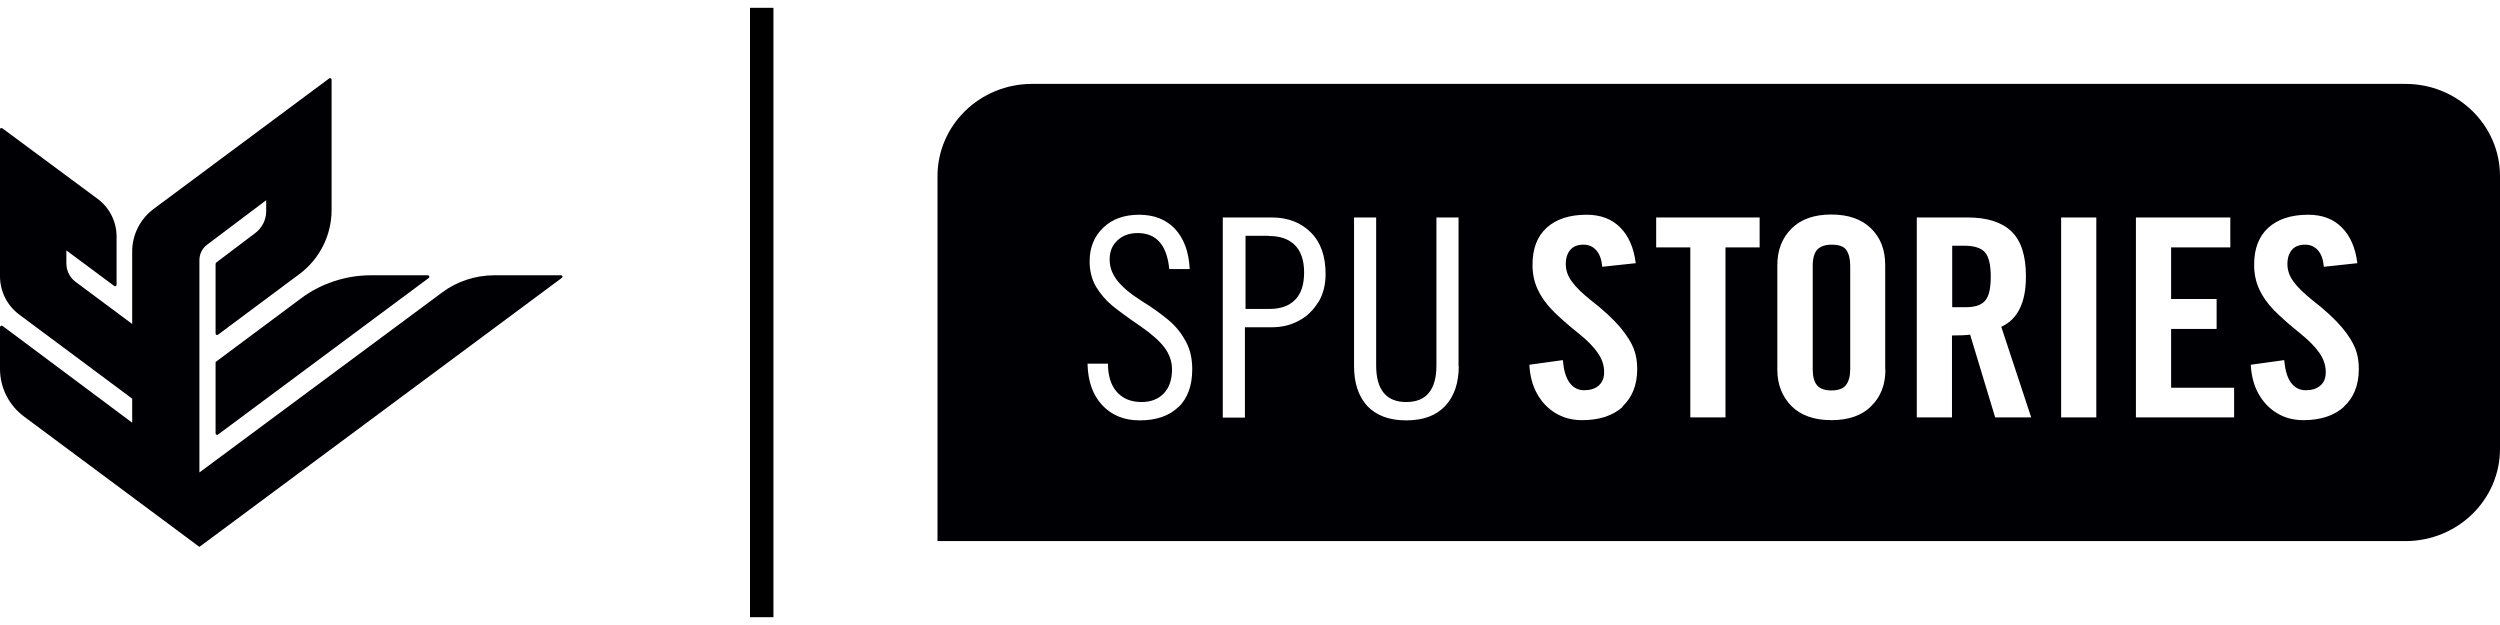
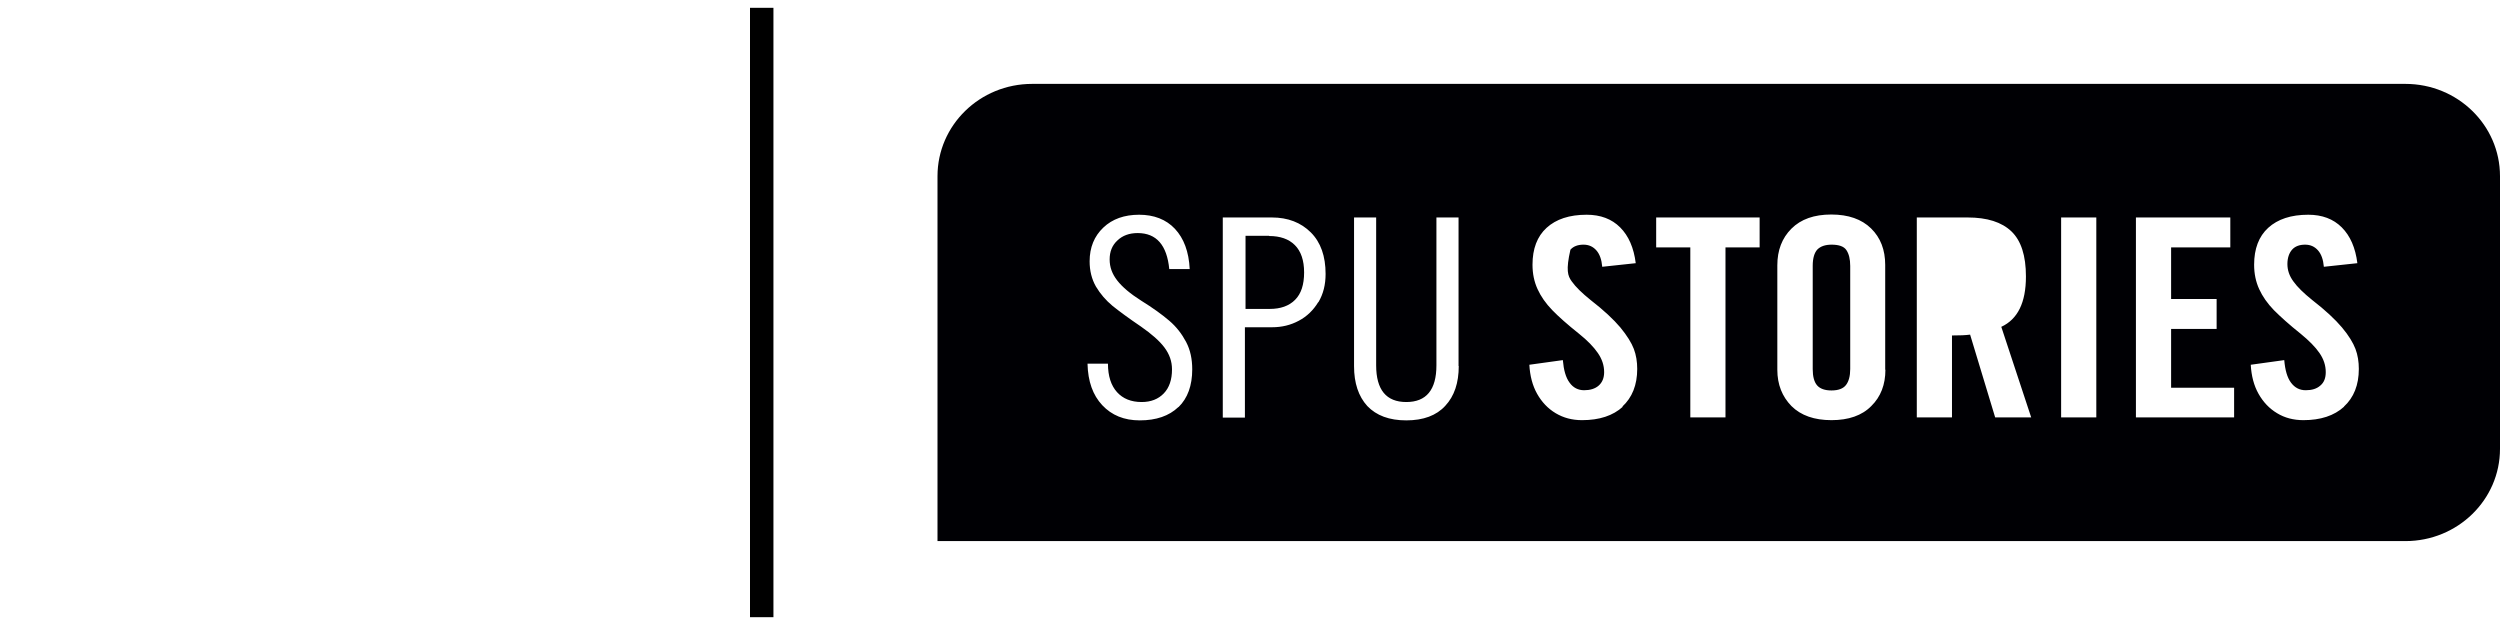
<svg xmlns="http://www.w3.org/2000/svg" width="160" height="40" viewBox="0 0 160 40" fill="none">
  <g clip-path="url(#clip0_814_7277)">
-     <path d="M35.91 17.619H31.608C30.42 17.619 29.223 18.022 28.305 18.711C27.387 19.391 12.762 30.238 12.762 30.238V16.653C12.762 16.259 12.942 15.892 13.257 15.659L17.037 12.813V13.511C17.037 14.066 16.776 14.585 16.335 14.916L13.86 16.787C13.824 16.814 13.797 16.858 13.797 16.912V21.342C13.797 21.423 13.887 21.468 13.95 21.423L19.152 17.548C20.457 16.581 21.222 15.059 21.222 13.44V5.098C21.222 5.018 21.132 4.973 21.069 5.018L9.837 13.368C8.973 14.012 8.46 15.024 8.46 16.089V20.734L7.605 20.098L4.815 18.022C4.455 17.744 4.248 17.315 4.248 16.858V16.026L7.308 18.299C7.371 18.344 7.461 18.299 7.461 18.228V15.131C7.461 14.191 7.011 13.296 6.255 12.732L0.153 8.213C0.09 8.159 0 8.204 0 8.284V15.74V17.682C0 18.648 0.459 19.561 1.233 20.134L8.46 25.513V27.052L0.162 20.859C0.099 20.814 0 20.859 0 20.94V23.607C0 24.806 0.567 25.942 1.539 26.659L12.762 35L35.964 17.78C36.036 17.727 36 17.619 35.91 17.619ZM19.278 19.087C20.511 18.165 22.086 17.628 23.67 17.619H27.387C27.477 17.619 27.513 17.735 27.441 17.789L13.95 27.813C13.887 27.858 13.797 27.813 13.797 27.733V23.168C13.797 23.168 18.045 20 19.278 19.087Z" fill="#000004" />
-   </g>
+     </g>
  <line x1="48.75" y1="0.5" x2="48.75" y2="39.5" stroke="black" stroke-width="1.5" />
  <g clip-path="url(#clip1_814_7277)">
    <path d="M81.224 15.092H79.714V19.771H81.265C81.953 19.771 82.492 19.582 82.883 19.191C83.274 18.8 83.463 18.22 83.463 17.438C83.463 16.656 83.26 16.076 82.869 15.685C82.478 15.294 81.925 15.105 81.224 15.105" fill="#000004" />
-     <path d="M150.022 26.027C149.388 26.607 148.511 26.89 147.419 26.89C146.785 26.89 146.219 26.742 145.734 26.445C145.235 26.148 144.844 25.73 144.547 25.205C144.25 24.679 144.088 24.058 144.048 23.344L146.192 23.047C146.246 23.681 146.381 24.166 146.624 24.49C146.866 24.814 147.176 24.975 147.567 24.975C147.958 24.975 148.269 24.881 148.498 24.679C148.741 24.477 148.848 24.193 148.848 23.816C148.848 23.384 148.714 22.98 148.444 22.589C148.174 22.198 147.77 21.793 147.244 21.362C146.516 20.782 145.949 20.269 145.531 19.851C145.113 19.42 144.803 18.975 144.587 18.503C144.372 18.031 144.264 17.518 144.264 16.939C144.264 15.927 144.56 15.132 145.167 14.579C145.774 14.026 146.624 13.743 147.729 13.743C148.619 13.743 149.334 14.013 149.873 14.552C150.413 15.091 150.75 15.86 150.871 16.844L148.727 17.074C148.687 16.615 148.565 16.265 148.35 16.022C148.134 15.779 147.864 15.658 147.527 15.658C147.163 15.658 146.88 15.766 146.691 15.981C146.502 16.197 146.394 16.507 146.394 16.898C146.394 17.289 146.516 17.653 146.772 18.004C147.028 18.368 147.433 18.759 147.985 19.204C148.821 19.851 149.455 20.445 149.887 20.957C150.318 21.47 150.601 21.941 150.75 22.332C150.898 22.724 150.965 23.155 150.965 23.613C150.965 24.638 150.642 25.447 150.008 26.027M142.996 26.715H136.699V13.918H142.74V15.833H138.951V19.137H141.864V21.051H138.951V24.814H142.983V26.728L142.996 26.715ZM134.164 26.715H131.912V13.918H134.164V26.715ZM127.691 26.715L126.087 21.416C125.79 21.456 125.413 21.47 124.927 21.47V26.715H122.675V13.918H125.925C127.179 13.918 128.109 14.215 128.73 14.808C129.35 15.402 129.66 16.359 129.66 17.694C129.66 19.366 129.134 20.431 128.083 20.917L129.997 26.715H127.705H127.691ZM120.666 23.667C120.666 24.611 120.369 25.393 119.763 25.987C119.169 26.593 118.306 26.89 117.214 26.89C116.122 26.89 115.259 26.593 114.652 25.987C114.059 25.38 113.749 24.611 113.749 23.667V16.979C113.749 16.022 114.045 15.24 114.652 14.633C115.259 14.026 116.108 13.729 117.201 13.729C118.293 13.729 119.142 14.026 119.749 14.619C120.356 15.213 120.653 15.995 120.653 16.952V23.654L120.666 23.667ZM112.616 15.833H110.431V26.715H108.18V15.833H105.995V13.918H112.616V15.833ZM103.865 26.027C103.231 26.607 102.354 26.89 101.249 26.89C100.615 26.89 100.062 26.742 99.563 26.445C99.064 26.148 98.673 25.73 98.376 25.205C98.08 24.679 97.918 24.058 97.878 23.344L100.022 23.047C100.076 23.681 100.21 24.166 100.453 24.49C100.682 24.814 101.006 24.975 101.383 24.975C101.761 24.975 102.085 24.881 102.314 24.679C102.543 24.477 102.665 24.193 102.665 23.816C102.665 23.384 102.53 22.98 102.26 22.589C101.99 22.198 101.599 21.793 101.06 21.362C100.332 20.782 99.752 20.269 99.347 19.851C98.929 19.42 98.619 18.975 98.403 18.503C98.188 18.031 98.08 17.518 98.08 16.939C98.08 15.927 98.376 15.132 98.983 14.579C99.59 14.026 100.44 13.743 101.545 13.743C102.435 13.743 103.15 14.013 103.689 14.552C104.229 15.091 104.566 15.86 104.687 16.844L102.543 17.074C102.503 16.615 102.381 16.265 102.166 16.022C101.95 15.779 101.68 15.658 101.343 15.658C100.979 15.658 100.696 15.766 100.507 15.981C100.318 16.197 100.21 16.507 100.21 16.898C100.21 17.289 100.332 17.653 100.588 18.004C100.844 18.368 101.249 18.759 101.802 19.204C102.638 19.851 103.271 20.445 103.703 20.957C104.134 21.483 104.417 21.941 104.566 22.332C104.714 22.724 104.782 23.155 104.782 23.613C104.782 24.638 104.458 25.447 103.824 26.027M93.36 23.425C93.36 24.503 93.077 25.353 92.497 25.973C91.931 26.593 91.095 26.904 90.003 26.904C88.91 26.904 88.088 26.593 87.508 25.987C86.942 25.366 86.659 24.517 86.659 23.438V13.918H88.074V23.384C88.074 24.948 88.722 25.73 90.003 25.73C91.284 25.73 91.931 24.948 91.931 23.384V13.918H93.347V23.425H93.36ZM84.366 19.339C84.056 19.851 83.638 20.256 83.126 20.526C82.6 20.809 82.033 20.944 81.413 20.944H79.674V26.728H78.258V13.918H81.4C82.424 13.918 83.26 14.242 83.894 14.876C84.528 15.509 84.838 16.399 84.838 17.532C84.838 18.22 84.69 18.813 84.38 19.339M75.413 26.054C74.819 26.62 73.997 26.904 72.945 26.904C71.947 26.904 71.152 26.58 70.545 25.933C69.938 25.285 69.628 24.409 69.601 23.276H70.909C70.909 24.072 71.111 24.679 71.489 25.097C71.866 25.515 72.392 25.73 73.066 25.73C73.66 25.73 74.132 25.542 74.482 25.178C74.833 24.814 75.008 24.301 75.008 23.64C75.008 23.128 74.846 22.67 74.523 22.238C74.199 21.807 73.7 21.375 73.026 20.903C72.23 20.364 71.61 19.905 71.192 19.568C70.774 19.218 70.423 18.813 70.14 18.341C69.871 17.869 69.736 17.33 69.736 16.723C69.736 15.833 70.032 15.118 70.612 14.566C71.192 14.013 71.961 13.743 72.904 13.743C73.848 13.743 74.63 14.04 75.197 14.646C75.763 15.253 76.087 16.103 76.141 17.222H74.833C74.684 15.685 74.01 14.916 72.81 14.916C72.271 14.916 71.839 15.078 71.516 15.388C71.178 15.698 71.017 16.103 71.017 16.602C71.017 17.101 71.178 17.532 71.502 17.95C71.826 18.368 72.338 18.8 73.039 19.244C73.781 19.703 74.374 20.134 74.833 20.526C75.291 20.917 75.642 21.375 75.912 21.887C76.181 22.4 76.303 22.98 76.303 23.64C76.303 24.679 76.006 25.488 75.426 26.054M153.946 5.369H66.055C62.71 5.369 60 8.012 60 11.275V34.63H153.946C157.29 34.63 160 31.987 160 28.724V11.275C160 8.012 157.29 5.369 153.946 5.369Z" fill="#000004" />
+     <path d="M150.022 26.027C149.388 26.607 148.511 26.89 147.419 26.89C146.785 26.89 146.219 26.742 145.734 26.445C145.235 26.148 144.844 25.73 144.547 25.205C144.25 24.679 144.088 24.058 144.048 23.344L146.192 23.047C146.246 23.681 146.381 24.166 146.624 24.49C146.866 24.814 147.176 24.975 147.567 24.975C147.958 24.975 148.269 24.881 148.498 24.679C148.741 24.477 148.848 24.193 148.848 23.816C148.848 23.384 148.714 22.98 148.444 22.589C148.174 22.198 147.77 21.793 147.244 21.362C146.516 20.782 145.949 20.269 145.531 19.851C145.113 19.42 144.803 18.975 144.587 18.503C144.372 18.031 144.264 17.518 144.264 16.939C144.264 15.927 144.56 15.132 145.167 14.579C145.774 14.026 146.624 13.743 147.729 13.743C148.619 13.743 149.334 14.013 149.873 14.552C150.413 15.091 150.75 15.86 150.871 16.844L148.727 17.074C148.687 16.615 148.565 16.265 148.35 16.022C148.134 15.779 147.864 15.658 147.527 15.658C147.163 15.658 146.88 15.766 146.691 15.981C146.502 16.197 146.394 16.507 146.394 16.898C146.394 17.289 146.516 17.653 146.772 18.004C147.028 18.368 147.433 18.759 147.985 19.204C148.821 19.851 149.455 20.445 149.887 20.957C150.318 21.47 150.601 21.941 150.75 22.332C150.898 22.724 150.965 23.155 150.965 23.613C150.965 24.638 150.642 25.447 150.008 26.027M142.996 26.715H136.699V13.918H142.74V15.833H138.951V19.137H141.864V21.051H138.951V24.814H142.983V26.728L142.996 26.715ZM134.164 26.715H131.912V13.918H134.164V26.715ZM127.691 26.715L126.087 21.416C125.79 21.456 125.413 21.47 124.927 21.47V26.715H122.675V13.918H125.925C127.179 13.918 128.109 14.215 128.73 14.808C129.35 15.402 129.66 16.359 129.66 17.694C129.66 19.366 129.134 20.431 128.083 20.917L129.997 26.715H127.705H127.691ZM120.666 23.667C120.666 24.611 120.369 25.393 119.763 25.987C119.169 26.593 118.306 26.89 117.214 26.89C116.122 26.89 115.259 26.593 114.652 25.987C114.059 25.38 113.749 24.611 113.749 23.667V16.979C113.749 16.022 114.045 15.24 114.652 14.633C115.259 14.026 116.108 13.729 117.201 13.729C118.293 13.729 119.142 14.026 119.749 14.619C120.356 15.213 120.653 15.995 120.653 16.952V23.654L120.666 23.667ZM112.616 15.833H110.431V26.715H108.18V15.833H105.995V13.918H112.616V15.833ZM103.865 26.027C103.231 26.607 102.354 26.89 101.249 26.89C100.615 26.89 100.062 26.742 99.563 26.445C99.064 26.148 98.673 25.73 98.376 25.205C98.08 24.679 97.918 24.058 97.878 23.344L100.022 23.047C100.076 23.681 100.21 24.166 100.453 24.49C100.682 24.814 101.006 24.975 101.383 24.975C101.761 24.975 102.085 24.881 102.314 24.679C102.543 24.477 102.665 24.193 102.665 23.816C102.665 23.384 102.53 22.98 102.26 22.589C101.99 22.198 101.599 21.793 101.06 21.362C100.332 20.782 99.752 20.269 99.347 19.851C98.929 19.42 98.619 18.975 98.403 18.503C98.188 18.031 98.08 17.518 98.08 16.939C98.08 15.927 98.376 15.132 98.983 14.579C99.59 14.026 100.44 13.743 101.545 13.743C102.435 13.743 103.15 14.013 103.689 14.552C104.229 15.091 104.566 15.86 104.687 16.844L102.543 17.074C102.503 16.615 102.381 16.265 102.166 16.022C101.95 15.779 101.68 15.658 101.343 15.658C100.979 15.658 100.696 15.766 100.507 15.981C100.21 17.289 100.332 17.653 100.588 18.004C100.844 18.368 101.249 18.759 101.802 19.204C102.638 19.851 103.271 20.445 103.703 20.957C104.134 21.483 104.417 21.941 104.566 22.332C104.714 22.724 104.782 23.155 104.782 23.613C104.782 24.638 104.458 25.447 103.824 26.027M93.36 23.425C93.36 24.503 93.077 25.353 92.497 25.973C91.931 26.593 91.095 26.904 90.003 26.904C88.91 26.904 88.088 26.593 87.508 25.987C86.942 25.366 86.659 24.517 86.659 23.438V13.918H88.074V23.384C88.074 24.948 88.722 25.73 90.003 25.73C91.284 25.73 91.931 24.948 91.931 23.384V13.918H93.347V23.425H93.36ZM84.366 19.339C84.056 19.851 83.638 20.256 83.126 20.526C82.6 20.809 82.033 20.944 81.413 20.944H79.674V26.728H78.258V13.918H81.4C82.424 13.918 83.26 14.242 83.894 14.876C84.528 15.509 84.838 16.399 84.838 17.532C84.838 18.22 84.69 18.813 84.38 19.339M75.413 26.054C74.819 26.62 73.997 26.904 72.945 26.904C71.947 26.904 71.152 26.58 70.545 25.933C69.938 25.285 69.628 24.409 69.601 23.276H70.909C70.909 24.072 71.111 24.679 71.489 25.097C71.866 25.515 72.392 25.73 73.066 25.73C73.66 25.73 74.132 25.542 74.482 25.178C74.833 24.814 75.008 24.301 75.008 23.64C75.008 23.128 74.846 22.67 74.523 22.238C74.199 21.807 73.7 21.375 73.026 20.903C72.23 20.364 71.61 19.905 71.192 19.568C70.774 19.218 70.423 18.813 70.14 18.341C69.871 17.869 69.736 17.33 69.736 16.723C69.736 15.833 70.032 15.118 70.612 14.566C71.192 14.013 71.961 13.743 72.904 13.743C73.848 13.743 74.63 14.04 75.197 14.646C75.763 15.253 76.087 16.103 76.141 17.222H74.833C74.684 15.685 74.01 14.916 72.81 14.916C72.271 14.916 71.839 15.078 71.516 15.388C71.178 15.698 71.017 16.103 71.017 16.602C71.017 17.101 71.178 17.532 71.502 17.95C71.826 18.368 72.338 18.8 73.039 19.244C73.781 19.703 74.374 20.134 74.833 20.526C75.291 20.917 75.642 21.375 75.912 21.887C76.181 22.4 76.303 22.98 76.303 23.64C76.303 24.679 76.006 25.488 75.426 26.054M153.946 5.369H66.055C62.71 5.369 60 8.012 60 11.275V34.63H153.946C157.29 34.63 160 31.987 160 28.724V11.275C160 8.012 157.29 5.369 153.946 5.369Z" fill="#000004" />
    <path d="M117.228 15.658C116.809 15.658 116.513 15.766 116.311 15.968C116.122 16.171 116.014 16.521 116.014 17.007V23.628C116.014 24.099 116.108 24.45 116.297 24.666C116.486 24.881 116.796 24.989 117.214 24.989C117.659 24.989 117.969 24.868 118.144 24.639C118.32 24.41 118.414 24.072 118.414 23.614V17.02C118.414 16.589 118.333 16.252 118.171 16.009C118.01 15.766 117.686 15.658 117.214 15.658" fill="#000004" />
-     <path d="M125.709 15.725H124.941V19.662H125.79C126.397 19.662 126.815 19.527 127.058 19.23C127.3 18.947 127.408 18.435 127.408 17.693C127.408 16.952 127.287 16.439 127.044 16.156C126.802 15.873 126.357 15.725 125.696 15.725" fill="#000004" />
  </g>
  <defs>
    <clipPath id="clip0_814_7277">
-       <rect width="36" height="30" fill="white" transform="translate(0 5)" />
-     </clipPath>
+       </clipPath>
    <clipPath id="clip1_814_7277">
      <rect width="100" height="29.261" fill="white" transform="translate(60 5.369)" />
    </clipPath>
  </defs>
</svg>